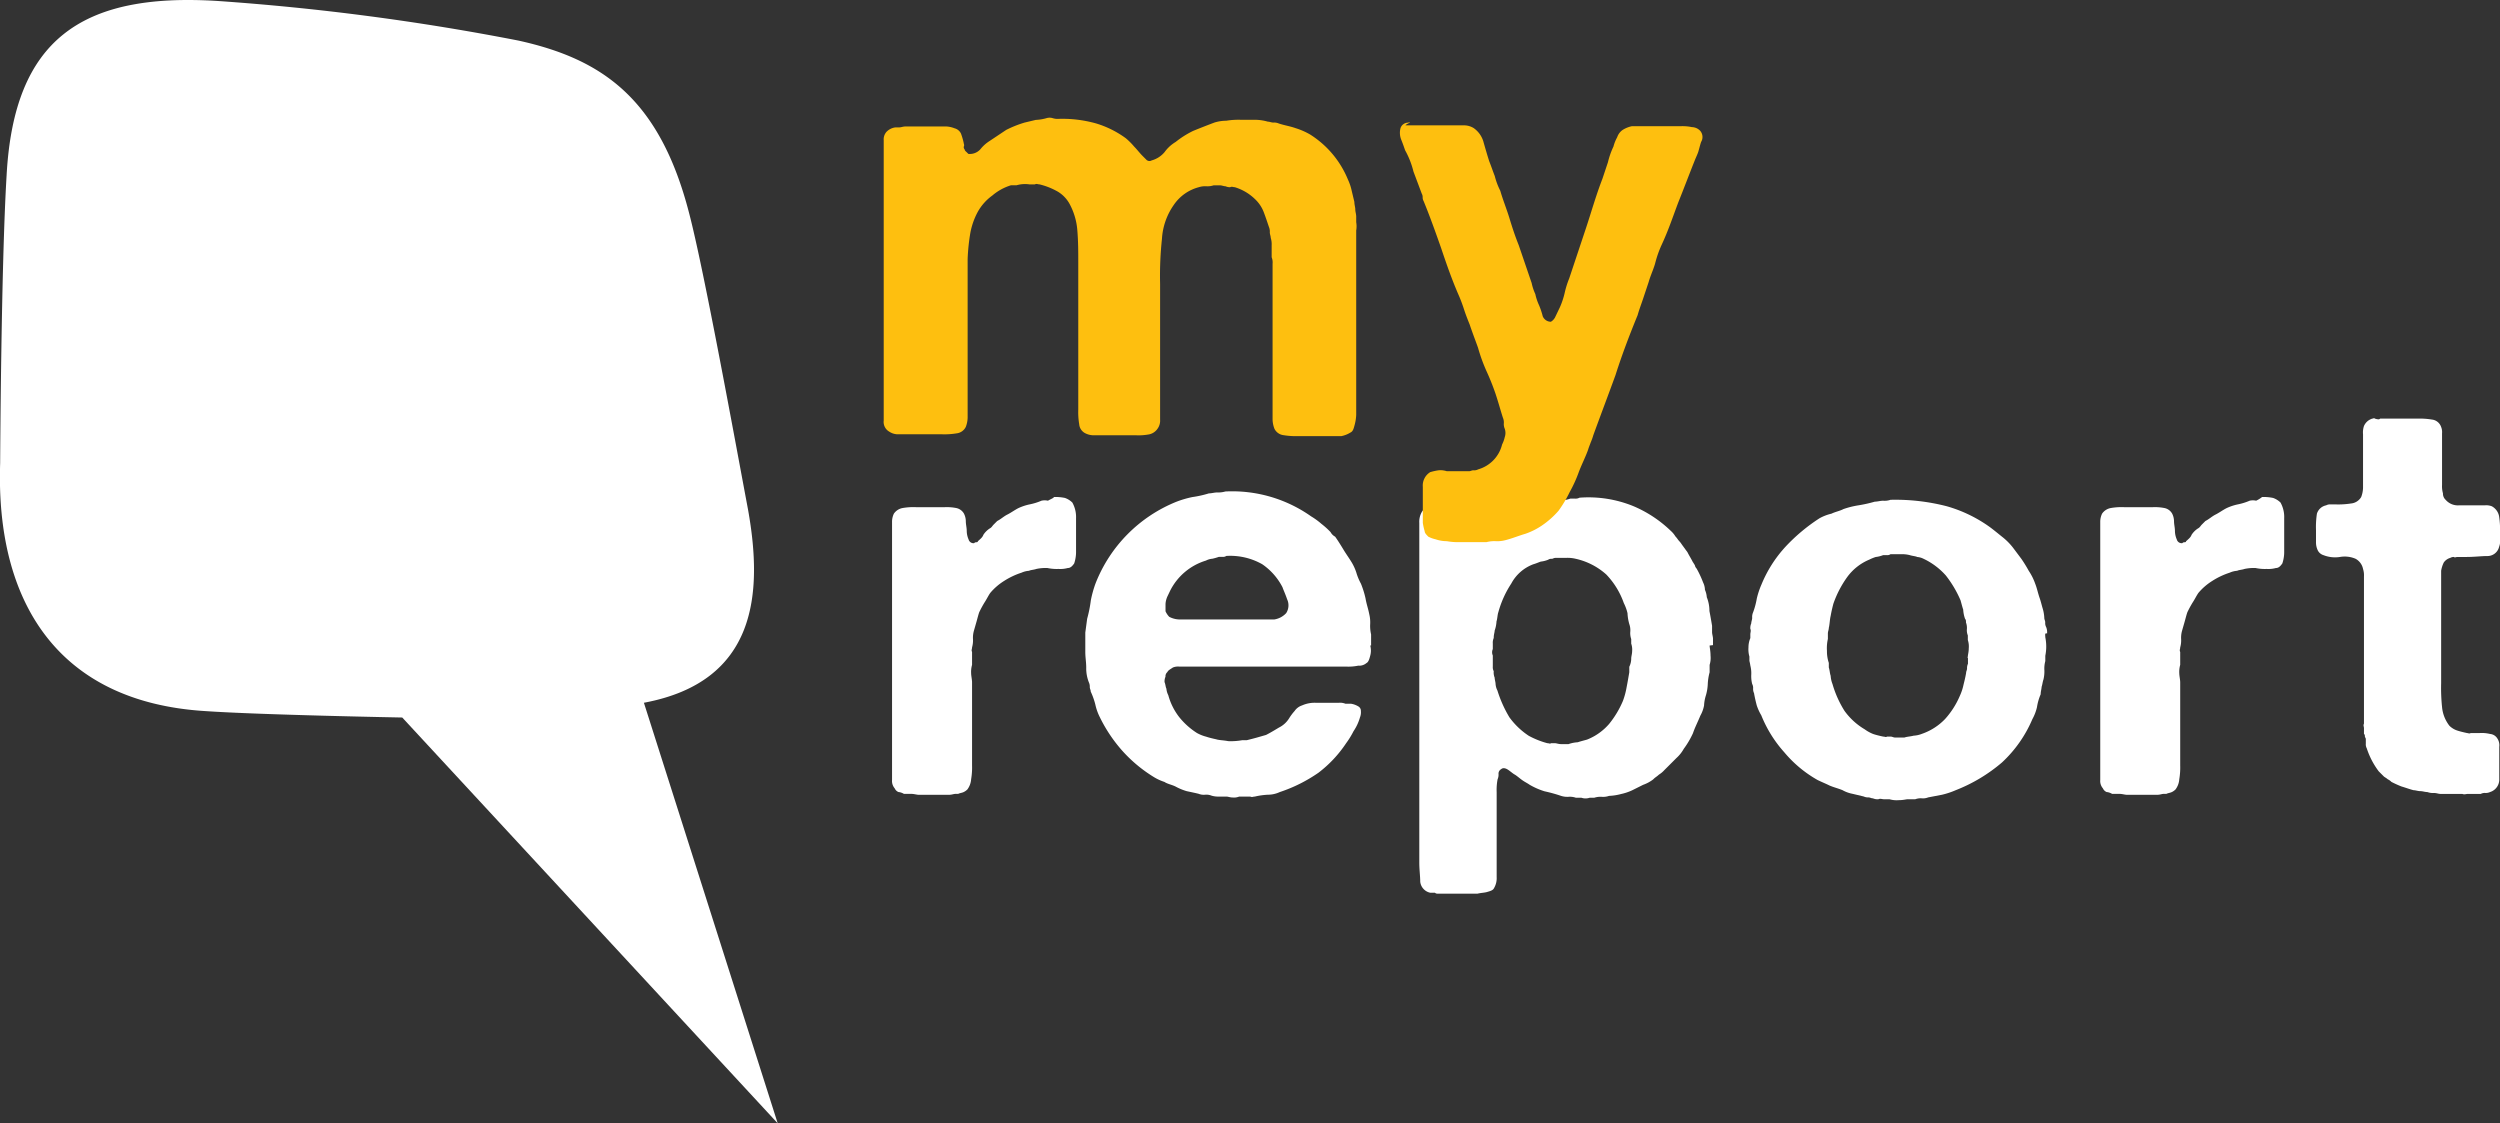
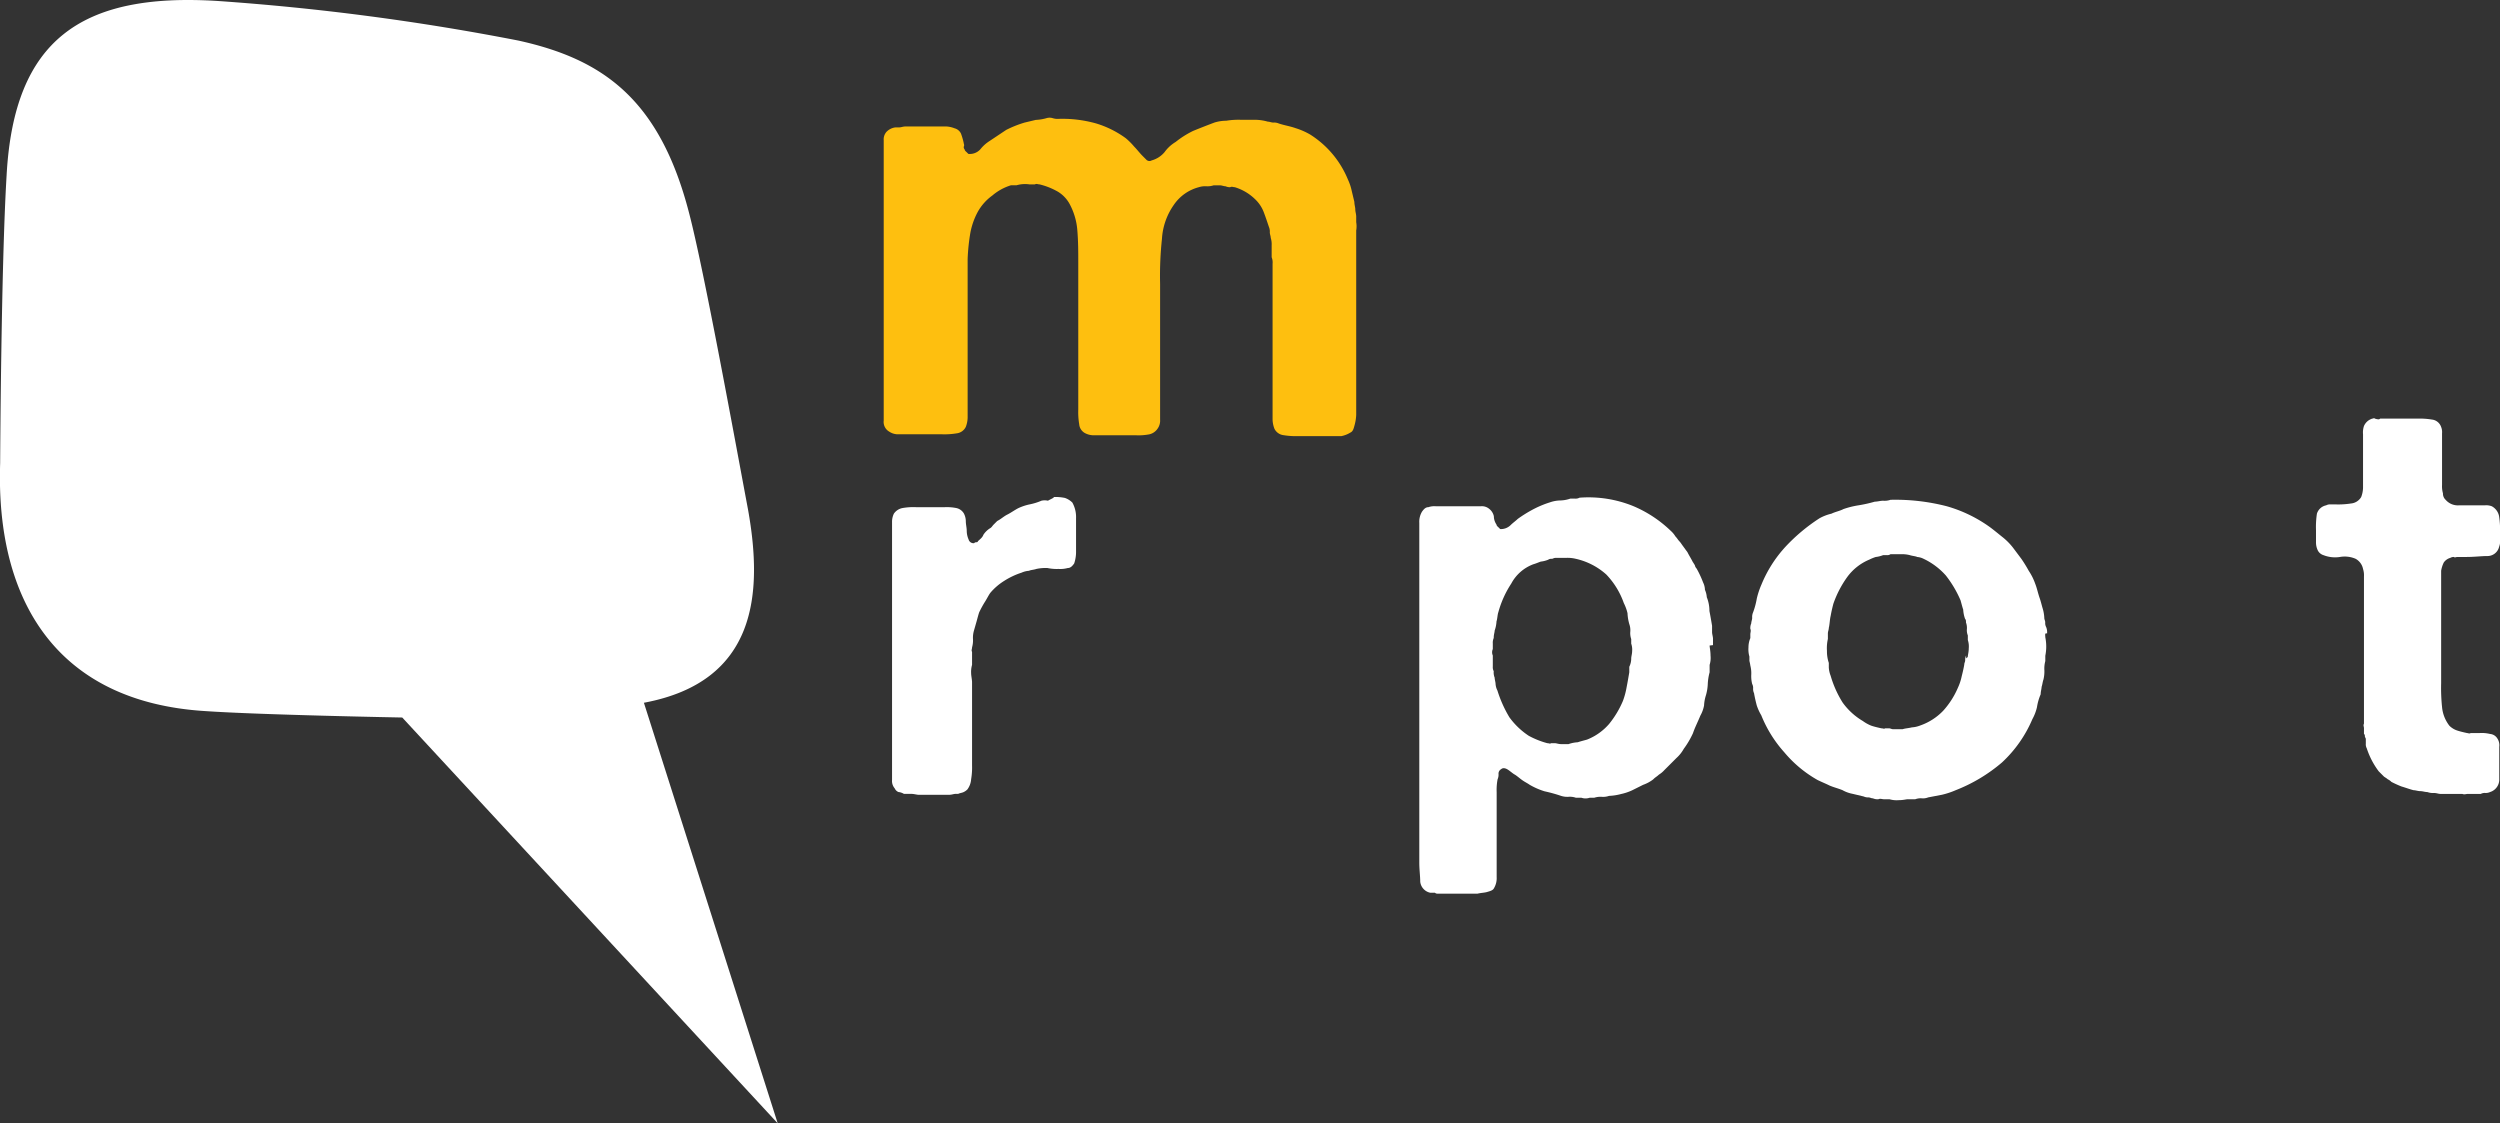
<svg xmlns="http://www.w3.org/2000/svg" id="Group_27080" data-name="Group 27080" width="94.552" height="42.484" viewBox="0 0 94.552 42.484">
  <rect x="0" y="0" width="94.552" height="42.484" fill="#333333" stroke="none" />
  <path id="Path_9670" data-name="Path 9670" d="M116.239,60.6a1.7,1.7,0,0,1,.419.035.759.759,0,0,1,.279.174,1.127,1.127,0,0,1,.14.593v1.256a1.367,1.367,0,0,1-.07.453c-.07.1-.14.174-.244.174a1.076,1.076,0,0,1-.349.035,1.7,1.7,0,0,1-.419-.035,1.7,1.7,0,0,0-.419.035c-.1.035-.209.035-.279.07a.821.821,0,0,0-.279.07,2.852,2.852,0,0,0-.663.314,2.229,2.229,0,0,0-.523.453c-.07.1-.14.244-.209.349a3.8,3.8,0,0,0-.209.384c-.035.1-.07.244-.1.349s-.07.244-.1.349a.966.966,0,0,0-.035.314.965.965,0,0,1-.035.314c0,.07-.035.1,0,.174v.488a.967.967,0,0,0-.035.314c0,.1.035.244.035.349V70.75a2.644,2.644,0,0,1-.035.523.731.731,0,0,1-.14.384.481.481,0,0,1-.14.1c-.07.035-.14.035-.209.07h-.1c-.07,0-.14.035-.244.035h-1.151c-.07,0-.174-.035-.279-.035h-.279a.5.5,0,0,0-.209-.07.272.272,0,0,1-.14-.14.426.426,0,0,1-.1-.314V61.542a.7.7,0,0,1,.07-.314.508.508,0,0,1,.314-.209,2.31,2.31,0,0,1,.523-.035h1.081a1.843,1.843,0,0,1,.453.035.433.433,0,0,1,.279.209.657.657,0,0,1,.07.279c0,.14.035.244.035.384a.833.833,0,0,0,.07.314.191.191,0,0,0,.209.14.108.108,0,0,1,.07-.035c.035,0,.07,0,.07-.035.07-.07.174-.14.209-.244a.816.816,0,0,1,.244-.244c.07-.035.1-.1.14-.14l.14-.14c.14-.07.244-.174.384-.244s.279-.174.419-.244a1.966,1.966,0,0,1,.419-.14,2.256,2.256,0,0,0,.453-.14.551.551,0,0,1,.244,0C116.134,60.67,116.239,60.635,116.239,60.6Z" transform="translate(-76.38 -41.802)" fill="#fff" />
-   <path id="Path_9671" data-name="Path 9671" d="M141.878,65.825a.714.714,0,0,1,0,.384c-.035.14-.07.244-.14.279a.426.426,0,0,1-.314.1,1.843,1.843,0,0,1-.453.035h-6.313a.517.517,0,0,0-.244.035c-.1.07-.174.1-.209.174a.205.205,0,0,0-.07.174.443.443,0,0,0-.035.209c.035.07.035.174.07.244a.647.647,0,0,0,.07.244,2.35,2.35,0,0,0,.419.837,2.766,2.766,0,0,0,.663.593,1.459,1.459,0,0,0,.349.14c.1.035.244.07.384.1.1.035.279.035.453.07a2.47,2.47,0,0,0,.523-.035h.174c.14-.035.279-.07.384-.1s.244-.07.349-.1c.14-.07.314-.174.488-.279a.944.944,0,0,0,.384-.349,1.937,1.937,0,0,1,.209-.279.543.543,0,0,1,.279-.209,1.165,1.165,0,0,1,.523-.1h.872a.517.517,0,0,1,.244.035h.209a.764.764,0,0,1,.279.1.192.192,0,0,1,.1.174.518.518,0,0,1-.035.244,1.823,1.823,0,0,1-.244.523,3.184,3.184,0,0,1-.279.453,4.61,4.61,0,0,1-1.046,1.116,5.734,5.734,0,0,1-1.465.732,1.074,1.074,0,0,1-.453.1,2.736,2.736,0,0,0-.488.07c-.07,0-.1.035-.174,0h-.419a.517.517,0,0,1-.244.035c-.1,0-.174-.035-.244-.035h-.279a.867.867,0,0,1-.279-.035.517.517,0,0,0-.244-.035.517.517,0,0,1-.244-.035c-.14-.035-.314-.07-.453-.1a2.132,2.132,0,0,1-.419-.174c-.14-.07-.314-.1-.419-.174a1.868,1.868,0,0,1-.384-.174,5.369,5.369,0,0,1-1.186-.977,5.592,5.592,0,0,1-.872-1.291,2.016,2.016,0,0,1-.174-.488,2.735,2.735,0,0,0-.174-.488c0-.07-.035-.1-.035-.174a.379.379,0,0,0-.035-.174,1.446,1.446,0,0,1-.1-.558c0-.209-.035-.384-.035-.593v-.732l.07-.523a4.939,4.939,0,0,0,.14-.7,4.217,4.217,0,0,1,.174-.628,5.484,5.484,0,0,1,3.069-3.1,3.814,3.814,0,0,1,.593-.174,4.054,4.054,0,0,0,.628-.14c.1,0,.209-.035.314-.035A.966.966,0,0,0,136.4,60a5.177,5.177,0,0,1,3.244.942,2.664,2.664,0,0,1,.384.279,3.149,3.149,0,0,1,.349.314.421.421,0,0,0,.174.174c.1.14.209.314.314.488s.209.314.314.488a1.871,1.871,0,0,1,.174.384,2.133,2.133,0,0,0,.174.419,3.427,3.427,0,0,1,.174.558c.035.209.1.384.14.593a1.308,1.308,0,0,1,.035.384,1.432,1.432,0,0,0,.035.384v.419ZM138.7,64.6a.543.543,0,0,0,.035-.523c-.07-.209-.14-.349-.174-.453a2.354,2.354,0,0,0-.767-.872,2.452,2.452,0,0,0-1.36-.314.21.21,0,0,1-.14.035h-.14a2.221,2.221,0,0,1-.244.07.647.647,0,0,0-.244.07,2.245,2.245,0,0,0-1.36,1.151l-.1.209a.821.821,0,0,0-.07.279v.279a.73.73,0,0,0,.14.209.873.873,0,0,0,.453.1h3.523A.771.771,0,0,0,138.7,64.6Z" transform="translate(-90.055 -41.412)" fill="#fff" />
  <path id="Path_9672" data-name="Path 9672" d="M178.287,66.269c0,.07.035.209.035.384a.876.876,0,0,1-.035.349v.279a2.041,2.041,0,0,0-.07.453,1.75,1.75,0,0,1-.07.419,1.484,1.484,0,0,0-.07.384,1.25,1.25,0,0,1-.14.384c-.1.244-.209.453-.279.663a3.312,3.312,0,0,1-.349.593,1.365,1.365,0,0,1-.279.349l-.314.314-.14.14a.925.925,0,0,1-.209.174c-.07.07-.14.1-.209.174a1.354,1.354,0,0,1-.384.209l-.419.209a1.966,1.966,0,0,1-.419.14,2.042,2.042,0,0,1-.453.07.68.68,0,0,1-.279.035.768.768,0,0,0-.279.035h-.174a.484.484,0,0,1-.314,0h-.209a.68.68,0,0,0-.279-.035.768.768,0,0,1-.279-.035,5.822,5.822,0,0,0-.628-.174,2.7,2.7,0,0,1-.558-.244c-.1-.07-.174-.1-.279-.174s-.174-.14-.279-.209c-.07-.035-.14-.1-.244-.174s-.209-.1-.279-.035a.192.192,0,0,0-.1.174.442.442,0,0,1-.035.209,2.147,2.147,0,0,0-.035.488v3.209a.744.744,0,0,1-.1.419c-.035.07-.1.1-.244.14-.1.035-.244.035-.384.07h-1.465c-.07,0-.1,0-.14-.035h-.174a.478.478,0,0,1-.384-.419c0-.209-.035-.453-.035-.732V61.63a.744.744,0,0,1,.1-.419c.07-.1.139-.174.244-.174a.68.68,0,0,1,.279-.035h1.709a.426.426,0,0,1,.314.1.479.479,0,0,1,.174.279.563.563,0,0,0,.1.314c0,.035.035.07.07.1l.07.07a.525.525,0,0,0,.384-.14c.1-.1.209-.174.279-.244a4.891,4.891,0,0,1,.558-.349,3.78,3.78,0,0,1,.663-.279,1.254,1.254,0,0,1,.384-.07,1.254,1.254,0,0,0,.384-.07h.174a.314.314,0,0,0,.174-.035,4.5,4.5,0,0,1,2.023.314,4.636,4.636,0,0,1,1.43.942.925.925,0,0,1,.174.209c.07.07.1.14.174.209.1.14.174.244.279.384.07.14.14.244.209.384.035.035.035.07.07.1a.264.264,0,0,0,.07.14,3.745,3.745,0,0,1,.244.523.657.657,0,0,1,.07.279.822.822,0,0,1,.07.279,1.4,1.4,0,0,1,.1.523c.035.174.07.384.1.558v.244c0,.07.035.174.035.244v.244Zm-2.965.488c0-.07.035-.174.035-.279a.68.68,0,0,0-.035-.279v-.174a.679.679,0,0,1-.035-.279.68.68,0,0,0-.035-.279,1.751,1.751,0,0,1-.07-.419,1.7,1.7,0,0,0-.14-.384,3,3,0,0,0-.663-1.081,2.571,2.571,0,0,0-1.151-.593,1.308,1.308,0,0,0-.384-.035h-.384c-.07,0-.1.035-.14.035a.21.21,0,0,0-.14.035,1.078,1.078,0,0,1-.279.07c-.1.035-.174.07-.279.1a1.565,1.565,0,0,0-.837.732,3.8,3.8,0,0,0-.488,1.081c-.035.1-.035.244-.07.349a1.24,1.24,0,0,1-.07.349c0,.07-.035.14-.035.279a.442.442,0,0,0-.035.209v.209a.3.3,0,0,0,0,.244v.419a.314.314,0,0,0,.035.174.517.517,0,0,0,.035.244c0,.07.035.174.035.244a.647.647,0,0,0,.07.244,4.6,4.6,0,0,0,.453,1.012,2.821,2.821,0,0,0,.733.7,3.23,3.23,0,0,0,.7.279c.07,0,.1.035.14,0h.14c.07,0,.14.035.244.035h.279a1.239,1.239,0,0,1,.349-.07c.1-.035.244-.07.349-.1a2.141,2.141,0,0,0,.837-.593,3.619,3.619,0,0,0,.523-.872,2.909,2.909,0,0,0,.14-.523c.035-.174.07-.384.1-.558v-.209A.712.712,0,0,0,175.322,66.757Z" transform="translate(-113.628 -41.855)" fill="#fff" />
-   <path id="Path_9673" data-name="Path 9673" d="M214.231,66.1a1.761,1.761,0,0,1,0,.7V67a1.075,1.075,0,0,0-.035.349,1.307,1.307,0,0,1-.035.349c-.035.1-.035.174-.07.279,0,.07-.035.174-.035.279a2,2,0,0,0-.14.488,1.75,1.75,0,0,1-.174.453,4.771,4.771,0,0,1-1.151,1.639,6.1,6.1,0,0,1-1.744,1.046,3.067,3.067,0,0,1-.523.174l-.523.1a.517.517,0,0,1-.244.035.593.593,0,0,0-.244.035h-.279c-.07,0-.174.035-.349.035a.972.972,0,0,1-.349-.035h-.209c-.07,0-.139-.035-.209,0a.442.442,0,0,1-.209-.035c-.07,0-.1-.035-.174-.035a.379.379,0,0,1-.174-.035l-.419-.1a1.249,1.249,0,0,1-.384-.14c-.174-.07-.314-.1-.488-.174-.14-.07-.314-.14-.453-.209a4.569,4.569,0,0,1-1.256-1.046,4.727,4.727,0,0,1-.872-1.4,1.868,1.868,0,0,1-.174-.384c-.035-.14-.07-.279-.1-.453a.379.379,0,0,1-.035-.174.315.315,0,0,0-.035-.174,1.186,1.186,0,0,1-.035-.349,1.185,1.185,0,0,0-.035-.349,1.512,1.512,0,0,0-.035-.174V66.83a.972.972,0,0,1-.035-.349.876.876,0,0,1,.07-.349v-.14c0-.07.035-.14,0-.209a.442.442,0,0,1,.035-.209c0-.07.035-.14.035-.209a.443.443,0,0,1,.035-.209,2.906,2.906,0,0,0,.14-.523,3.07,3.07,0,0,1,.174-.523,4.793,4.793,0,0,1,.907-1.43,6.82,6.82,0,0,1,1.291-1.081,1.752,1.752,0,0,1,.453-.174c.14-.07.314-.1.453-.174a3.265,3.265,0,0,1,.558-.14,5.2,5.2,0,0,0,.628-.14c.1,0,.209-.035.314-.035a.68.68,0,0,0,.279-.035,7.76,7.76,0,0,1,2.128.244,5.245,5.245,0,0,1,1.6.767c.14.1.314.244.488.384a2.368,2.368,0,0,1,.419.419l.314.419a5.171,5.171,0,0,1,.279.453,2.133,2.133,0,0,1,.244.488c.07.174.1.349.174.558.035.1.07.244.1.349a1.484,1.484,0,0,1,.07.384c0,.07.035.1.035.174a.315.315,0,0,0,.035.174.517.517,0,0,1,.035.244C214.2,65.923,214.231,66.027,214.231,66.1Zm-2.93.732c0-.07.035-.174.035-.314a.774.774,0,0,0-.035-.314v-.174a.517.517,0,0,1-.035-.244.593.593,0,0,0-.035-.244c0-.07,0-.1-.035-.14a1.239,1.239,0,0,1-.07-.349c-.035-.1-.07-.244-.1-.349a4.194,4.194,0,0,0-.558-.942,2.635,2.635,0,0,0-.837-.628.646.646,0,0,0-.244-.07c-.07-.035-.174-.035-.279-.07a1.187,1.187,0,0,0-.349-.035h-.384a.21.21,0,0,1-.139.035h-.14a1.079,1.079,0,0,1-.279.07,1.7,1.7,0,0,0-.244.1,1.975,1.975,0,0,0-.837.663,3.943,3.943,0,0,0-.523,1.012c-.035.14-.07.279-.1.453-.035.14-.035.314-.07.453,0,.07-.035.14-.035.209v.209a1.572,1.572,0,0,0-.035.453,1.367,1.367,0,0,0,.07.453v.174c.035.1.035.209.07.314a1.018,1.018,0,0,0,.07.314,3.952,3.952,0,0,0,.453,1.012,2.517,2.517,0,0,0,.767.7,1.414,1.414,0,0,0,.314.174c.1.035.244.07.384.1.07,0,.1.035.14,0h.139c.07,0,.1.035.174.035h.349c.1-.035.209-.035.349-.07a1.018,1.018,0,0,0,.314-.07,2.214,2.214,0,0,0,.872-.558,3.12,3.12,0,0,0,.558-.872,1.965,1.965,0,0,0,.14-.419c.035-.14.07-.279.1-.453,0-.07.035-.1.035-.174a.38.38,0,0,1,.035-.174V66.9C211.3,66.83,211.267,66.9,211.3,66.83Z" transform="translate(-136.876 -41.998)" fill="#fff" />
-   <path id="Path_9674" data-name="Path 9674" d="M247.239,60.6a1.7,1.7,0,0,1,.419.035.759.759,0,0,1,.279.174,1.127,1.127,0,0,1,.139.593v1.256a1.368,1.368,0,0,1-.07.453c-.07.1-.14.174-.244.174a1.075,1.075,0,0,1-.349.035,1.7,1.7,0,0,1-.419-.035,1.7,1.7,0,0,0-.419.035c-.1.035-.209.035-.279.07a.821.821,0,0,0-.279.07,2.851,2.851,0,0,0-.663.314,2.229,2.229,0,0,0-.523.453c-.07.1-.139.244-.209.349a3.812,3.812,0,0,0-.209.384c-.035.1-.07.244-.1.349s-.07.244-.1.349a.967.967,0,0,0-.035.314.966.966,0,0,1-.035.314c0,.07-.035.1,0,.174v.488a.966.966,0,0,0-.035.314c0,.1.035.244.035.349V70.75a2.64,2.64,0,0,1-.035.523.731.731,0,0,1-.14.384.48.48,0,0,1-.139.1c-.07.035-.14.035-.209.07h-.1c-.07,0-.14.035-.244.035h-1.151c-.07,0-.174-.035-.279-.035h-.279a.5.5,0,0,0-.209-.07.272.272,0,0,1-.139-.14.426.426,0,0,1-.1-.314V61.542a.7.7,0,0,1,.07-.314.508.508,0,0,1,.314-.209,2.31,2.31,0,0,1,.523-.035h1.081a1.843,1.843,0,0,1,.453.035.433.433,0,0,1,.279.209.657.657,0,0,1,.07.279c0,.14.035.244.035.384a.832.832,0,0,0,.07.314.191.191,0,0,0,.209.14.108.108,0,0,1,.07-.035c.035,0,.07,0,.07-.035.07-.07.174-.14.209-.244a.815.815,0,0,1,.244-.244c.07-.035.1-.1.14-.14l.14-.14c.14-.07.244-.174.384-.244s.279-.174.419-.244a1.966,1.966,0,0,1,.419-.14,2.254,2.254,0,0,0,.453-.14.551.551,0,0,1,.244,0A1.12,1.12,0,0,0,247.239,60.6Z" transform="translate(-161.686 -41.802)" fill="#fff" />
+   <path id="Path_9673" data-name="Path 9673" d="M214.231,66.1a1.761,1.761,0,0,1,0,.7V67a1.075,1.075,0,0,0-.035.349,1.307,1.307,0,0,1-.035.349c-.035.1-.035.174-.07.279,0,.07-.035.174-.035.279a2,2,0,0,0-.14.488,1.75,1.75,0,0,1-.174.453,4.771,4.771,0,0,1-1.151,1.639,6.1,6.1,0,0,1-1.744,1.046,3.067,3.067,0,0,1-.523.174l-.523.1a.517.517,0,0,1-.244.035.593.593,0,0,0-.244.035h-.279c-.07,0-.174.035-.349.035a.972.972,0,0,1-.349-.035h-.209c-.07,0-.139-.035-.209,0a.442.442,0,0,1-.209-.035c-.07,0-.1-.035-.174-.035a.379.379,0,0,1-.174-.035l-.419-.1a1.249,1.249,0,0,1-.384-.14c-.174-.07-.314-.1-.488-.174-.14-.07-.314-.14-.453-.209a4.569,4.569,0,0,1-1.256-1.046,4.727,4.727,0,0,1-.872-1.4,1.868,1.868,0,0,1-.174-.384c-.035-.14-.07-.279-.1-.453a.379.379,0,0,1-.035-.174.315.315,0,0,0-.035-.174,1.186,1.186,0,0,1-.035-.349,1.185,1.185,0,0,0-.035-.349,1.512,1.512,0,0,0-.035-.174V66.83a.972.972,0,0,1-.035-.349.876.876,0,0,1,.07-.349v-.14c0-.07.035-.14,0-.209a.442.442,0,0,1,.035-.209c0-.07.035-.14.035-.209a.443.443,0,0,1,.035-.209,2.906,2.906,0,0,0,.14-.523,3.07,3.07,0,0,1,.174-.523,4.793,4.793,0,0,1,.907-1.43,6.82,6.82,0,0,1,1.291-1.081,1.752,1.752,0,0,1,.453-.174c.14-.07.314-.1.453-.174a3.265,3.265,0,0,1,.558-.14,5.2,5.2,0,0,0,.628-.14c.1,0,.209-.035.314-.035a.68.68,0,0,0,.279-.035,7.76,7.76,0,0,1,2.128.244,5.245,5.245,0,0,1,1.6.767c.14.1.314.244.488.384a2.368,2.368,0,0,1,.419.419l.314.419a5.171,5.171,0,0,1,.279.453,2.133,2.133,0,0,1,.244.488c.07.174.1.349.174.558.035.1.07.244.1.349a1.484,1.484,0,0,1,.07.384c0,.07.035.1.035.174a.315.315,0,0,0,.035.174.517.517,0,0,1,.035.244C214.2,65.923,214.231,66.027,214.231,66.1Zm-2.93.732c0-.07.035-.174.035-.314a.774.774,0,0,0-.035-.314v-.174a.517.517,0,0,1-.035-.244.593.593,0,0,0-.035-.244c0-.07,0-.1-.035-.14a1.239,1.239,0,0,1-.07-.349c-.035-.1-.07-.244-.1-.349a4.194,4.194,0,0,0-.558-.942,2.635,2.635,0,0,0-.837-.628.646.646,0,0,0-.244-.07c-.07-.035-.174-.035-.279-.07a1.187,1.187,0,0,0-.349-.035h-.384a.21.21,0,0,1-.139.035h-.14a1.079,1.079,0,0,1-.279.07,1.7,1.7,0,0,0-.244.1,1.975,1.975,0,0,0-.837.663,3.943,3.943,0,0,0-.523,1.012c-.035.14-.07.279-.1.453-.035.14-.035.314-.07.453,0,.07-.035.14-.035.209v.209a1.572,1.572,0,0,0-.035.453,1.367,1.367,0,0,0,.07.453v.174a1.018,1.018,0,0,0,.07.314,3.952,3.952,0,0,0,.453,1.012,2.517,2.517,0,0,0,.767.7,1.414,1.414,0,0,0,.314.174c.1.035.244.07.384.1.07,0,.1.035.14,0h.139c.07,0,.1.035.174.035h.349c.1-.035.209-.035.349-.07a1.018,1.018,0,0,0,.314-.07,2.214,2.214,0,0,0,.872-.558,3.12,3.12,0,0,0,.558-.872,1.965,1.965,0,0,0,.14-.419c.035-.14.07-.279.1-.453,0-.07.035-.1.035-.174a.38.38,0,0,1,.035-.174V66.9C211.3,66.83,211.267,66.9,211.3,66.83Z" transform="translate(-136.876 -41.998)" fill="#fff" />
  <path id="Path_9675" data-name="Path 9675" d="M266.942,52.071h1.4a2.819,2.819,0,0,1,.558.035.414.414,0,0,1,.349.279.517.517,0,0,1,.035.244v1.953a.964.964,0,0,0,.035.314.317.317,0,0,0,.1.244.612.612,0,0,0,.523.209h.977a.593.593,0,0,1,.244.035.54.54,0,0,1,.279.384,3.391,3.391,0,0,1,.035.628v.279a.517.517,0,0,1-.035.244.452.452,0,0,1-.453.349c-.209,0-.488.035-.767.035h-.349c-.07,0-.1.035-.14,0a.264.264,0,0,0-.139.035.445.445,0,0,0-.244.174,1.109,1.109,0,0,0-.1.314v4.255a7.03,7.03,0,0,0,.035.907,1.347,1.347,0,0,0,.279.7.76.76,0,0,0,.279.174c.1.035.244.07.384.1.035,0,.1.035.139,0h.349a1.308,1.308,0,0,1,.384.035.356.356,0,0,1,.279.174.469.469,0,0,1,.07.314v1.221a.493.493,0,0,1-.349.488.379.379,0,0,1-.174.035.315.315,0,0,0-.174.035h-.488c-.07,0-.139.035-.209,0h-.837c-.07,0-.139-.035-.244-.035a.593.593,0,0,1-.244-.035c-.1,0-.174-.035-.279-.035-.07,0-.174-.035-.244-.035-.14-.035-.314-.1-.453-.14a4.087,4.087,0,0,1-.384-.174.484.484,0,0,0-.14-.1c-.035-.035-.1-.07-.14-.1l-.1-.1-.1-.1a2.974,2.974,0,0,1-.453-.872.314.314,0,0,1-.035-.174v-.174c0-.035-.035-.07-.035-.1a.128.128,0,0,0-.035-.1v-.209c0-.07-.035-.1,0-.174V58.036a.767.767,0,0,0-.035-.279.561.561,0,0,0-.279-.384,1.032,1.032,0,0,0-.593-.07,1.206,1.206,0,0,1-.628-.07.357.357,0,0,1-.209-.174.7.7,0,0,1-.07-.314v-.453a3.388,3.388,0,0,1,.035-.628.461.461,0,0,1,.349-.314.314.314,0,0,1,.174-.035h.174a3.191,3.191,0,0,0,.593-.035.5.5,0,0,0,.384-.244,1.033,1.033,0,0,0,.07-.349V52.664a.774.774,0,0,1,.035-.314.5.5,0,0,1,.314-.279c.035,0,.07-.035.1,0C266.872,52.106,266.907,52.106,266.942,52.071Z" transform="translate(-176.924 -36.238)" fill="#fff" />
  <path id="Path_9676" data-name="Path 9676" d="M115.792,19.506a4.691,4.691,0,0,1,1.465.174,3.721,3.721,0,0,1,1.116.558,2.664,2.664,0,0,1,.314.314c.1.1.209.244.314.349l.14.14a.164.164,0,0,0,.209.035.97.97,0,0,0,.488-.314,1.4,1.4,0,0,1,.419-.384,3.479,3.479,0,0,1,.663-.419c.244-.1.523-.209.8-.314a1.548,1.548,0,0,1,.453-.07,2.819,2.819,0,0,1,.558-.035h.558a1.767,1.767,0,0,1,.453.07c.07,0,.14.035.209.035a.442.442,0,0,1,.209.035c.209.07.419.1.628.174a2.7,2.7,0,0,1,.558.244,3.649,3.649,0,0,1,1.43,1.709,1.97,1.97,0,0,1,.14.419l.1.419c0,.1.035.209.035.279,0,.1.035.174.035.279v.209a.949.949,0,0,1,0,.314V30.7a1.751,1.751,0,0,1-.07.419c-.035.14-.07.209-.14.244a1.045,1.045,0,0,1-.349.14H124.9a2.819,2.819,0,0,1-.558-.035.441.441,0,0,1-.349-.244,1.032,1.032,0,0,1-.07-.349V24.982a.517.517,0,0,0-.035-.244v-.453a.769.769,0,0,0-.035-.279c0-.07-.035-.14-.035-.209a.443.443,0,0,0-.035-.209c-.07-.209-.14-.419-.209-.593a1.328,1.328,0,0,0-.314-.453,1.873,1.873,0,0,0-.767-.453c-.07,0-.1-.035-.174,0a.38.38,0,0,1-.174-.035c-.07,0-.139-.035-.209-.035h-.244a.768.768,0,0,1-.279.035.768.768,0,0,0-.279.035,1.647,1.647,0,0,0-.942.663,2.485,2.485,0,0,0-.453,1.291,13.171,13.171,0,0,0-.07,1.709v5.127a.521.521,0,0,1-.1.349.508.508,0,0,1-.314.209,2.145,2.145,0,0,1-.488.035h-1.6a.7.7,0,0,1-.314-.07.42.42,0,0,1-.244-.349,2.819,2.819,0,0,1-.035-.558V24.982c0-.453,0-.837-.035-1.256a2.487,2.487,0,0,0-.279-.977,1.232,1.232,0,0,0-.453-.488,2.636,2.636,0,0,0-.7-.279c-.07,0-.1-.035-.174,0h-.209a1.161,1.161,0,0,0-.488.035h-.209a1.967,1.967,0,0,0-.7.384,1.912,1.912,0,0,0-.558.628,2.721,2.721,0,0,0-.279.8,7.626,7.626,0,0,0-.1.977v6a1.032,1.032,0,0,1-.07.349.441.441,0,0,1-.349.244,2.819,2.819,0,0,1-.558.035h-1.639a.589.589,0,0,1-.349-.1.422.422,0,0,1-.209-.419v-10.6a.426.426,0,0,1,.1-.314.557.557,0,0,1,.349-.174h.14c.07,0,.14-.035.244-.035h1.535a1.019,1.019,0,0,1,.314.07.369.369,0,0,1,.244.209c.035.1.07.209.1.349,0,.035.035.07,0,.14a.128.128,0,0,0,.035.1c0,.035.035.07.07.1l.07.07a.536.536,0,0,0,.453-.174,1.418,1.418,0,0,1,.349-.314l.628-.419a4.158,4.158,0,0,1,.7-.279l.419-.1a1.751,1.751,0,0,0,.419-.07.4.4,0,0,1,.209,0A.614.614,0,0,0,115.792,19.506Z" transform="translate(-75.793 -15.009)" fill="#febf0f" />
-   <path id="Path_9677" data-name="Path 9677" d="M165.467,20.076h2.163a.7.7,0,0,1,.384.1.953.953,0,0,1,.384.558c.07.244.14.488.209.7.07.174.14.384.209.558a2.642,2.642,0,0,0,.209.558c.1.349.244.7.349,1.046s.209.663.349,1.012l.488,1.43a1.966,1.966,0,0,0,.139.419,1.964,1.964,0,0,0,.14.419,2.91,2.91,0,0,1,.14.419.335.335,0,0,0,.314.209c.035-.035.07-.035.07-.07.035,0,.035-.035.07-.07l.1-.209.1-.209a3.068,3.068,0,0,0,.174-.523,3.431,3.431,0,0,1,.174-.558l.628-1.884c.209-.628.384-1.256.628-1.884l.209-.628a2.971,2.971,0,0,1,.209-.593,1.458,1.458,0,0,1,.14-.349.542.542,0,0,1,.209-.279,1.044,1.044,0,0,1,.349-.14h1.849a1.7,1.7,0,0,1,.419.035.442.442,0,0,1,.314.14.359.359,0,0,1,.035.419c-.035.1-.07.244-.1.349s-.1.244-.14.349c-.209.523-.419,1.081-.628,1.6-.209.558-.384,1.081-.628,1.6a4.1,4.1,0,0,0-.244.7c-.07.244-.174.453-.244.7l-.209.628c-.07.209-.139.384-.209.628-.314.767-.593,1.5-.837,2.267-.279.767-.558,1.5-.837,2.267a2.392,2.392,0,0,1-.1.279c-.035.1-.07.174-.1.279-.1.279-.244.558-.349.837a5.139,5.139,0,0,1-.349.767,4.622,4.622,0,0,1-.419.7,3.259,3.259,0,0,1-.628.558,2.641,2.641,0,0,1-.628.314c-.244.07-.488.174-.767.244a1.187,1.187,0,0,1-.349.035,1.186,1.186,0,0,0-.349.035H167.49a2.3,2.3,0,0,1-.488-.035,1.3,1.3,0,0,1-.419-.07,1.181,1.181,0,0,1-.279-.1c-.07-.07-.139-.14-.139-.209a2.227,2.227,0,0,1-.07-.314v-1.36a.594.594,0,0,1,.279-.558,2.224,2.224,0,0,1,.314-.07.774.774,0,0,1,.314.035h.837c.07,0,.1-.035.174-.035a.314.314,0,0,0,.174-.035,1.3,1.3,0,0,0,.907-.942,1.182,1.182,0,0,0,.1-.279.484.484,0,0,0,0-.314.442.442,0,0,1-.035-.209.443.443,0,0,0-.035-.209c-.1-.314-.174-.593-.279-.907a9.088,9.088,0,0,0-.349-.872,6.423,6.423,0,0,1-.314-.872c-.1-.279-.209-.558-.314-.872-.07-.174-.14-.349-.209-.558a5.779,5.779,0,0,0-.209-.558c-.244-.558-.453-1.151-.663-1.779-.209-.593-.419-1.186-.663-1.779a.263.263,0,0,1-.035-.14.264.264,0,0,0-.035-.14l-.314-.837a3.2,3.2,0,0,0-.314-.8c-.035-.1-.07-.209-.14-.384a.7.7,0,0,1-.035-.453.3.3,0,0,1,.279-.209c.035,0,.07-.035.07,0C165.4,20.076,165.432,20.076,165.467,20.076Z" transform="translate(-112.283 -15.335)" fill="#febf0f" />
  <path id="Path_9678" data-name="Path 9678" d="M44.887,57.384l-14.2-15.347s-5.406-.1-7.464-.244c-5.581-.349-7.918-4.151-7.743-9.383,0,0,.035-7.43.244-10.883.279-5.127,2.825-6.906,7.953-6.592a92.676,92.676,0,0,1,11.406,1.5c3.174.7,5.337,2.2,6.453,6.523.558,2.128,1.709,8.441,2.232,11.231.558,3.139.349,6.488-3.941,7.29Z" transform="translate(-15.474 -14.9)" fill="#fff" />
</svg>